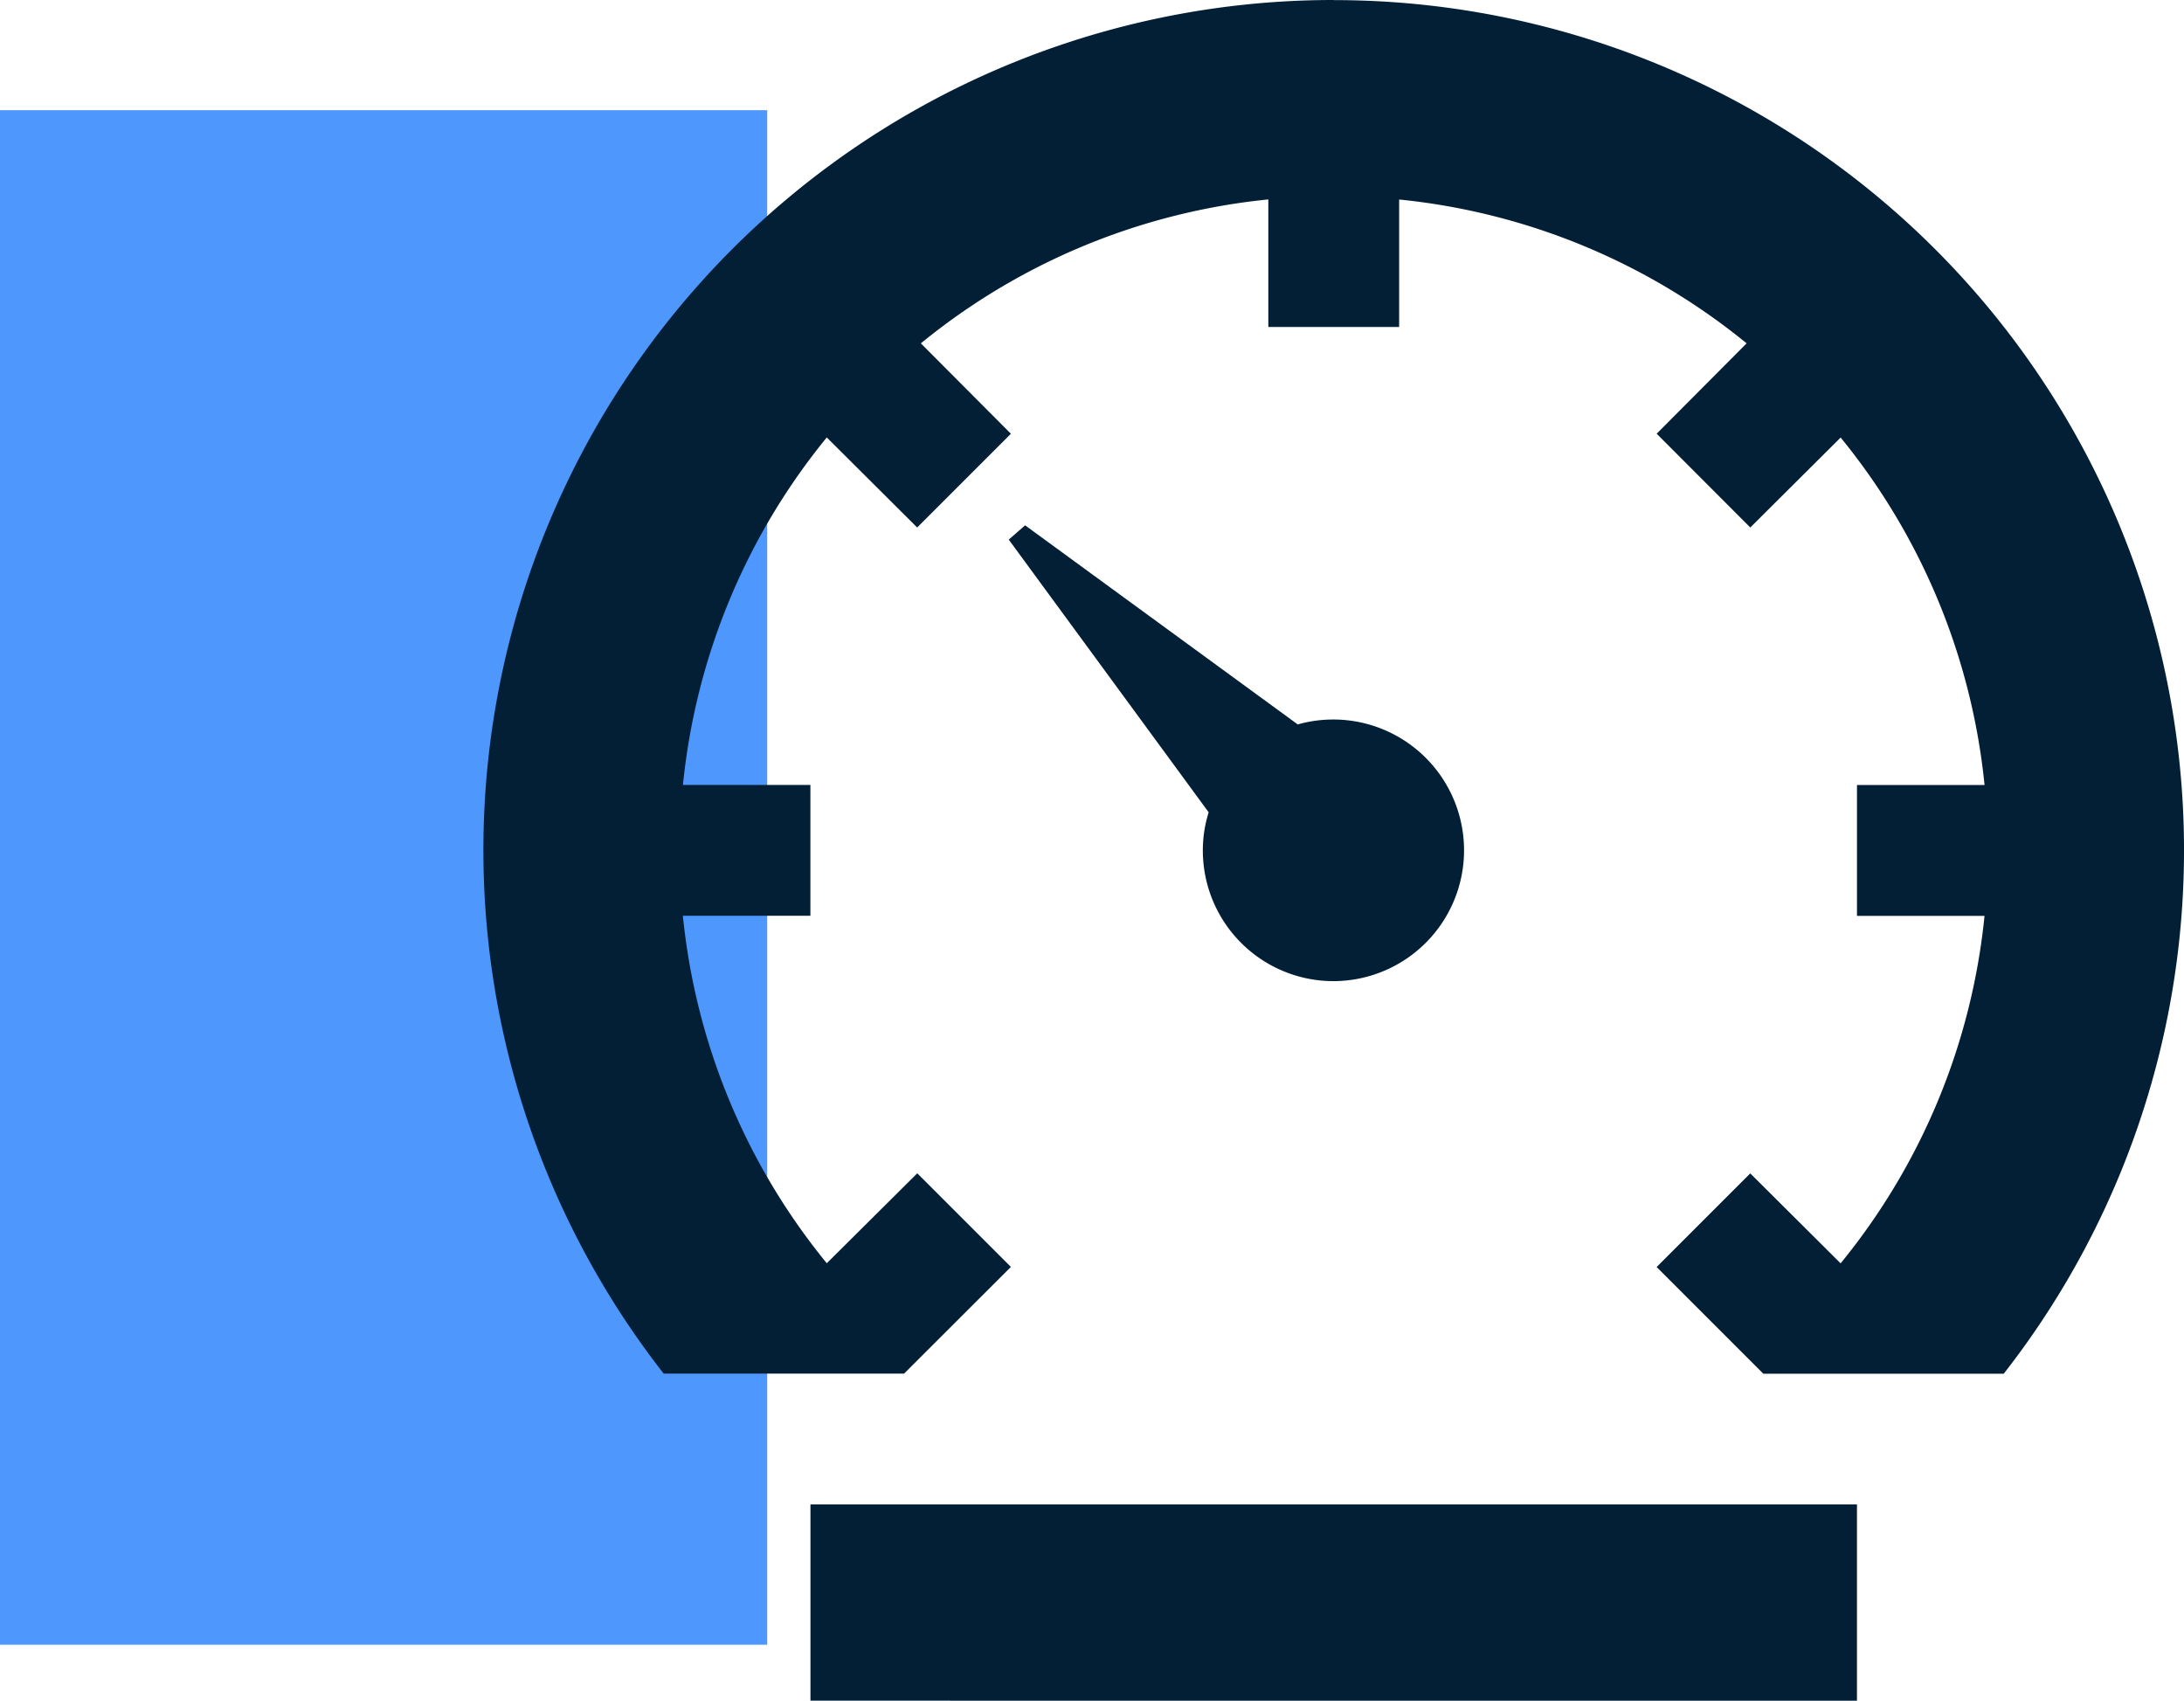
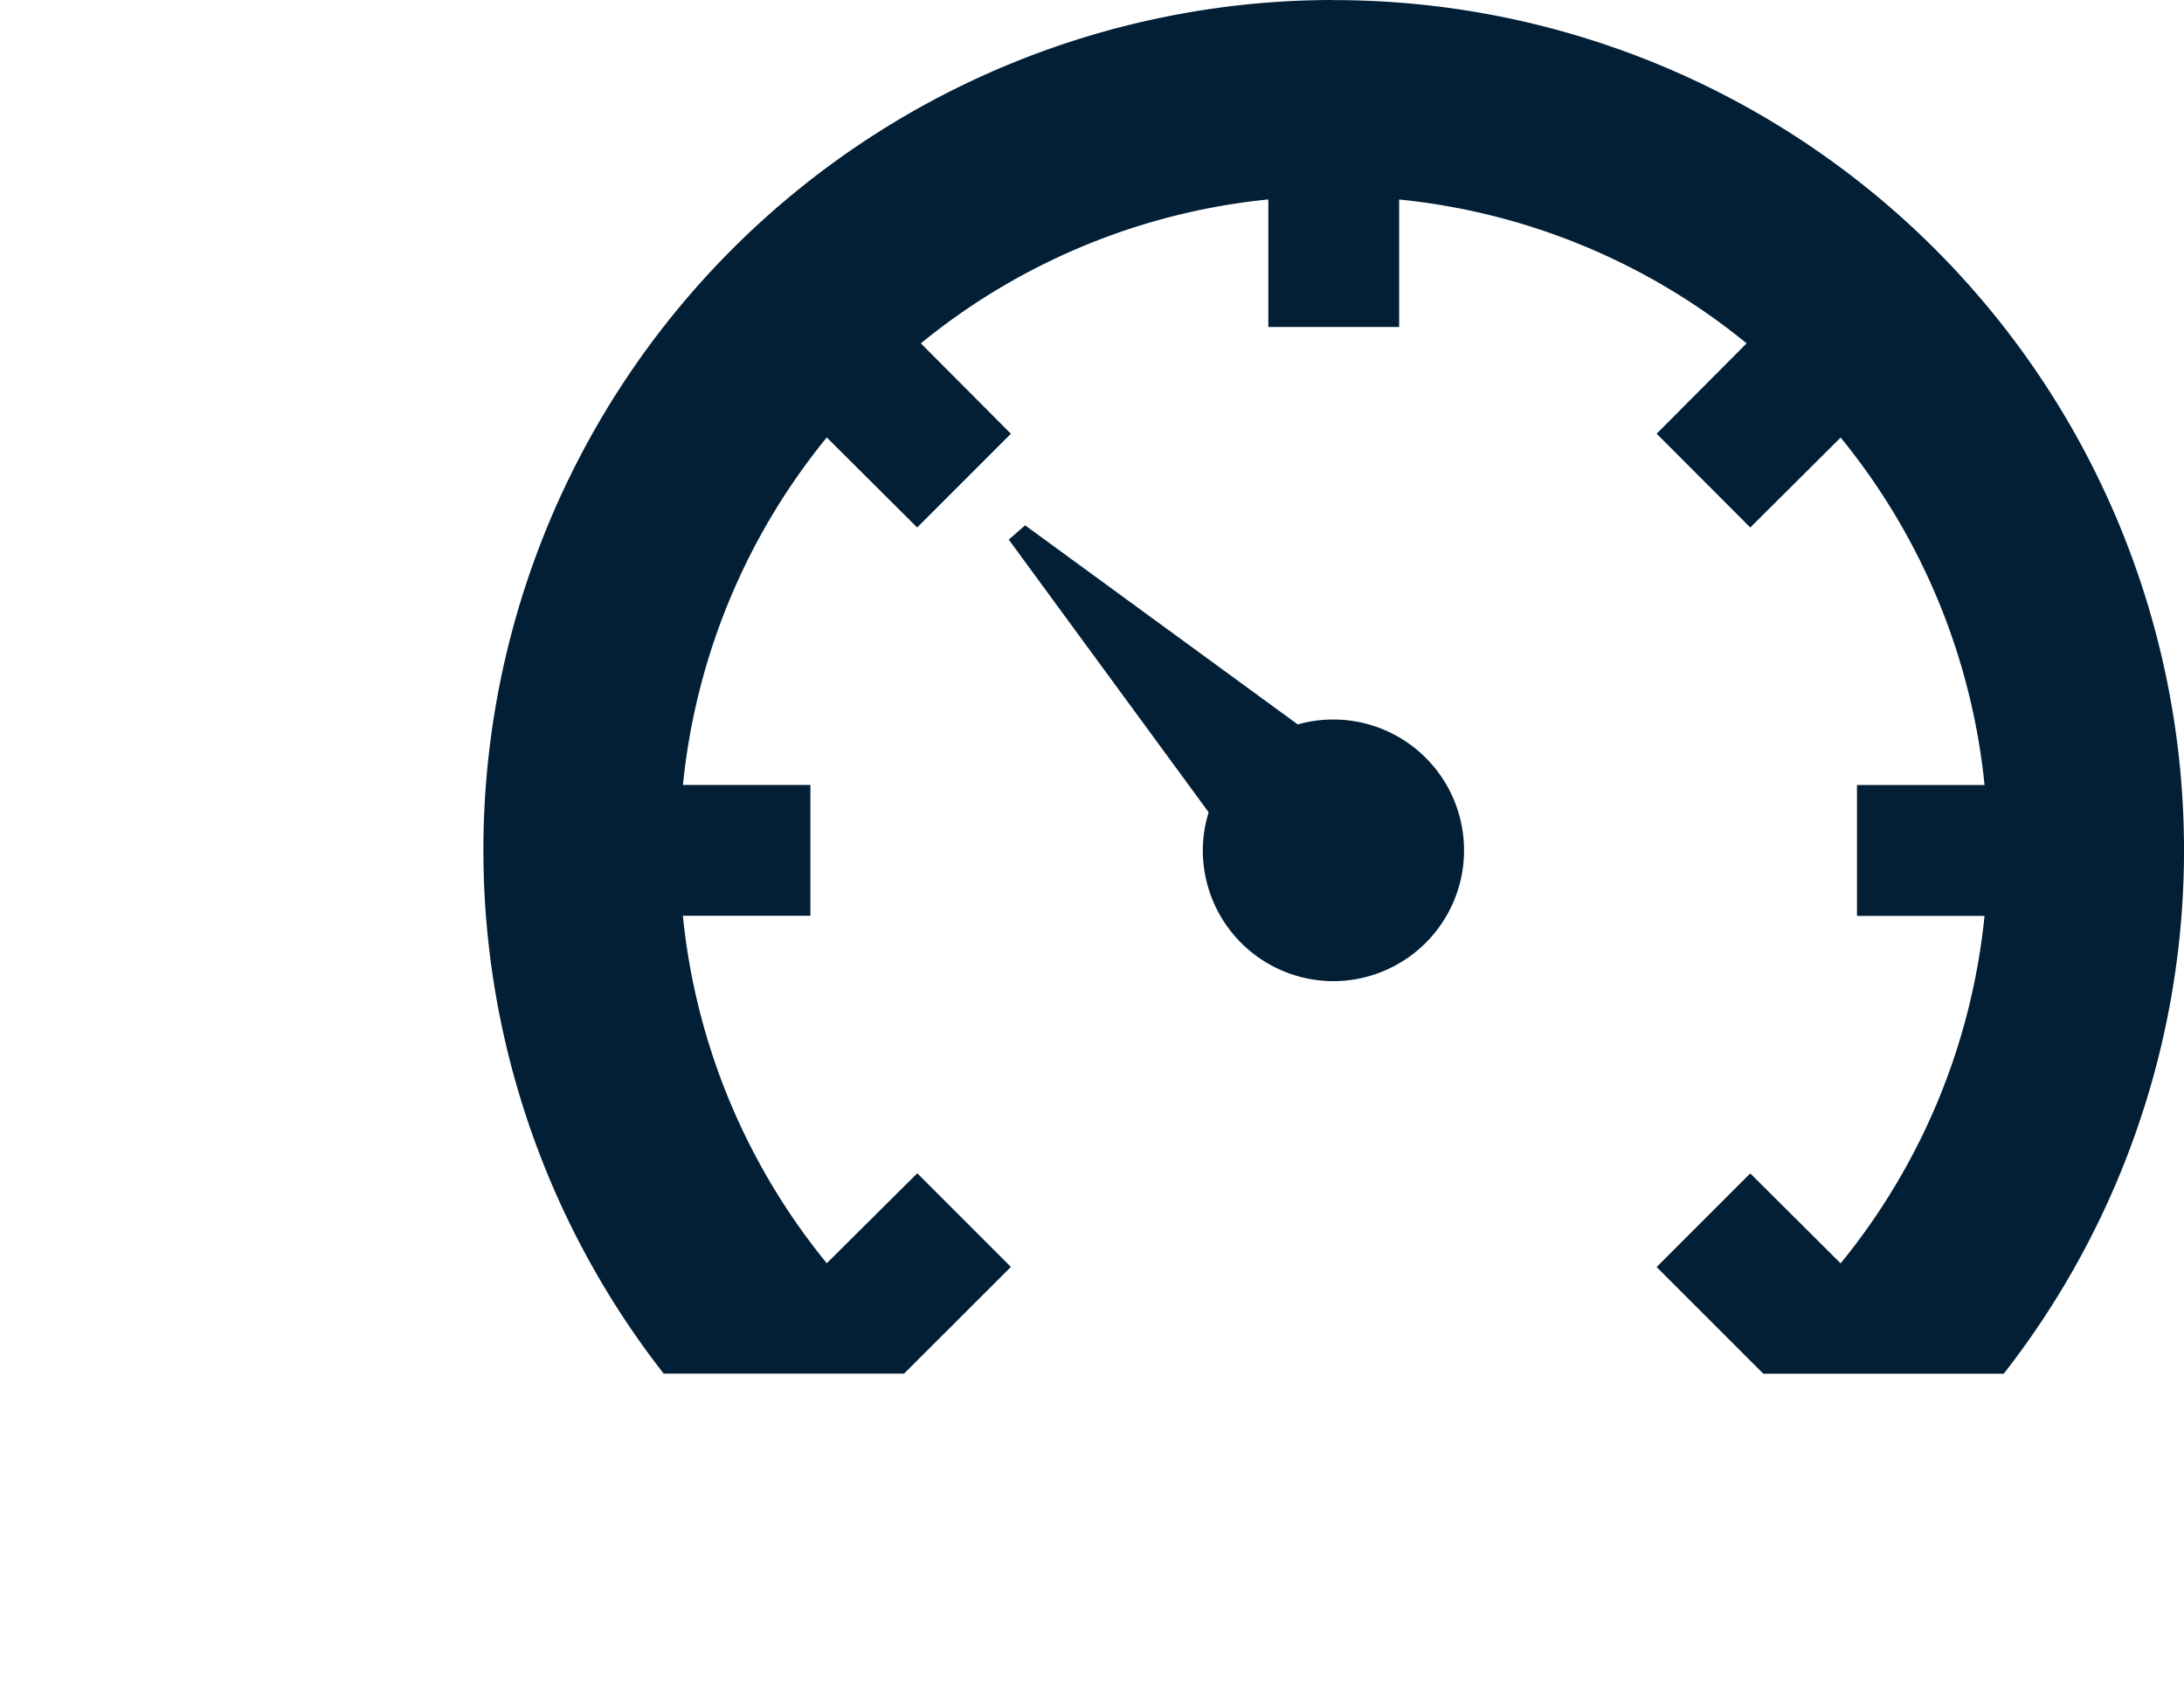
<svg xmlns="http://www.w3.org/2000/svg" width="85.4" height="66.497" viewBox="0 0 85.4 66.497">
  <g id="Groupe_9268" data-name="Groupe 9268" transform="translate(-405 -3021.691)">
-     <rect id="Rectangle_23" data-name="Rectangle 23" width="30" height="60" transform="translate(405 3026)" fill="#4e97fd" />
-     <path id="Tracé_34" data-name="Tracé 34" d="M9,29.25H49.921v7.673H9Z" transform="translate(427.691 3051.265)" fill="#021f36" />
-     <path id="Tracé_35" data-name="Tracé 35" d="M25.118,30.233a5.115,5.115,0,1,0-1.407-10.038L13.05,12.41l-.639.559,7.817,10.662A4.99,4.99,0,0,0,20,25.118,5.11,5.11,0,0,0,25.118,30.233Z" transform="translate(432.034 3029.821)" fill="#021f36" />
+     <path id="Tracé_35" data-name="Tracé 35" d="M25.118,30.233a5.115,5.115,0,1,0-1.407-10.038L13.05,12.41l-.639.559,7.817,10.662A4.99,4.99,0,0,0,20,25.118,5.11,5.11,0,0,0,25.118,30.233" transform="translate(432.034 3029.821)" fill="#021f36" />
    <path id="Tracé_36" data-name="Tracé 36" d="M36.623,3.375a33.24,33.24,0,0,0-26.2,53.709h9.4l.639-.639L24,52.912l-3.661-3.661L16.8,52.768a25.479,25.479,0,0,1-5.627-13.587h4.987V34.066H11.176A25.479,25.479,0,0,1,16.8,20.479L20.335,24,24,20.335,20.479,16.8a25.479,25.479,0,0,1,13.587-5.627v4.987h5.115V11.176A25.479,25.479,0,0,1,52.768,16.8l-3.517,3.533L52.912,24l3.533-3.517a25.479,25.479,0,0,1,5.627,13.587H57.084v5.115h4.987a25.479,25.479,0,0,1-5.627,13.587l-3.533-3.517-3.661,3.661,3.533,3.533.639.639h9.4a33.24,33.24,0,0,0-26.2-53.709Z" transform="translate(420.529 3018.316)" fill="#021f36" />
  </g>
</svg>